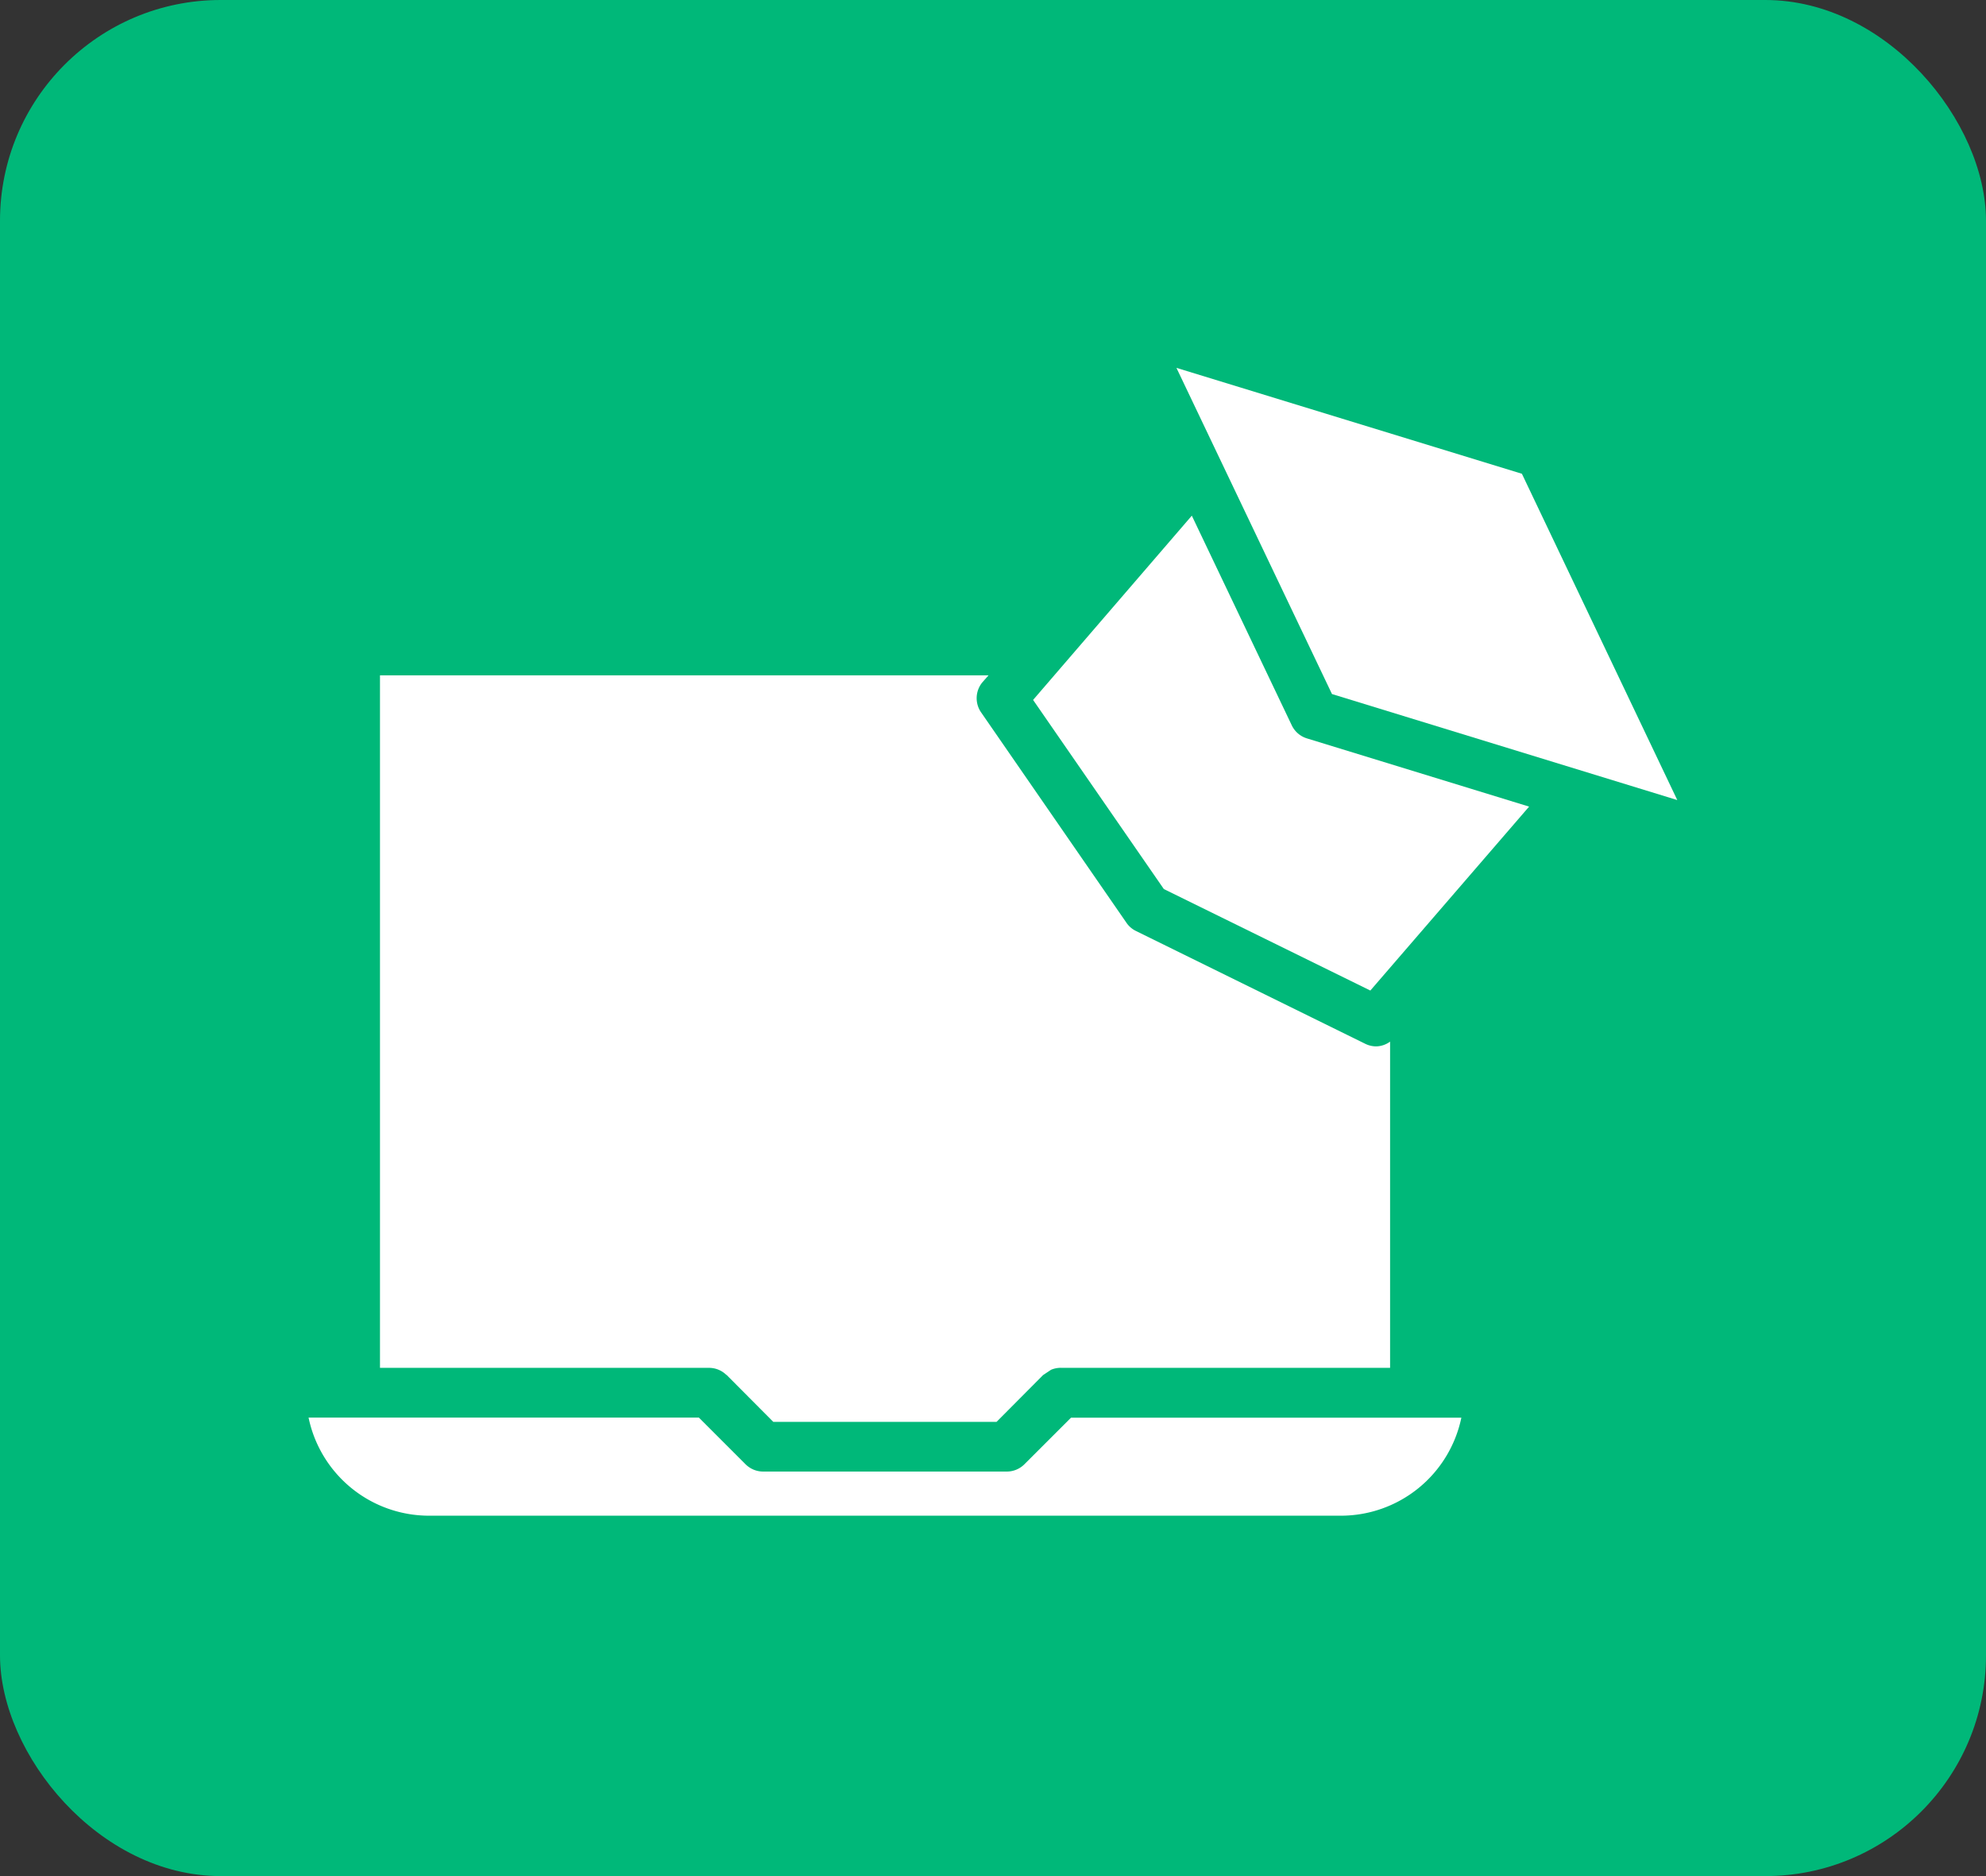
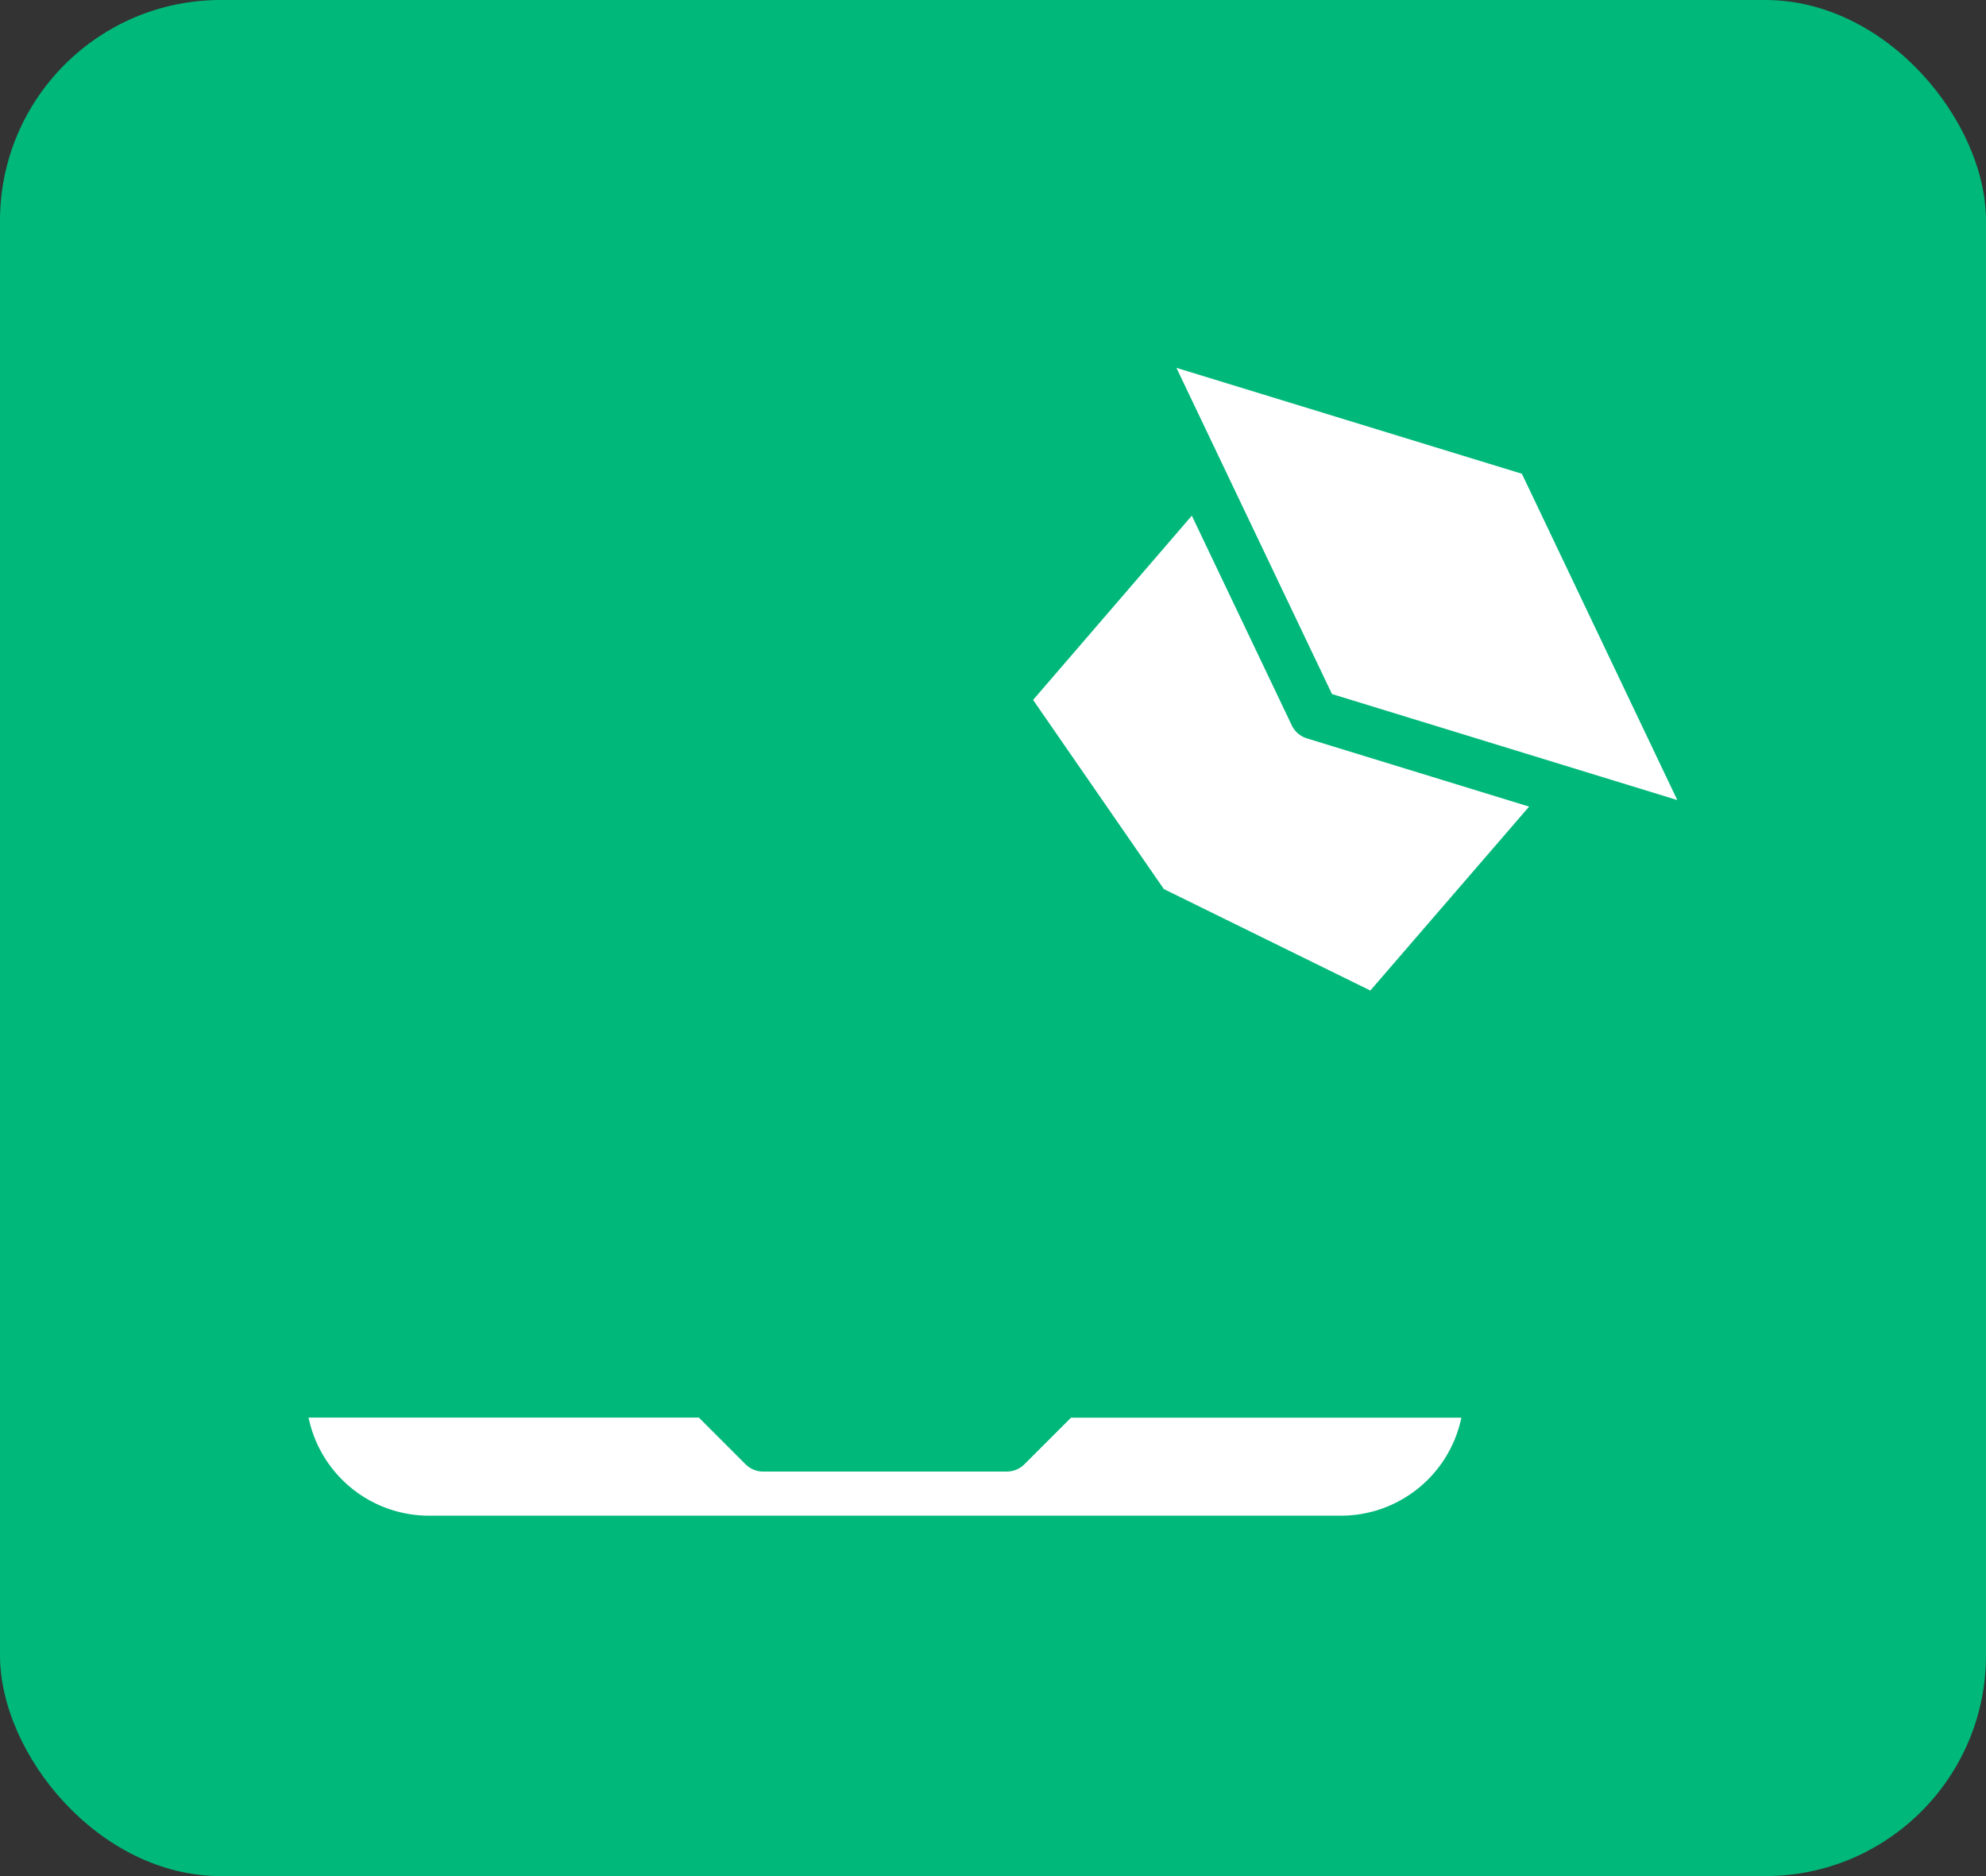
<svg xmlns="http://www.w3.org/2000/svg" width="54" height="51" viewBox="0 0 54 51">
  <rect x="0" y="0" width="54" height="51" fill="#333333" stroke="none" />
  <g id="Group_47330" data-name="Group 47330" transform="translate(-1324 -631)">
    <g id="Group_47327" data-name="Group 47327" transform="translate(550)">
      <g id="Group_47324" data-name="Group 47324" transform="translate(571 0)">
        <g id="Group_47321" data-name="Group 47321" transform="translate(0 482)">
          <rect id="Rectangle_10" data-name="Rectangle 10" width="54" height="51" rx="6" transform="translate(203 149)" fill="#00b879" />
        </g>
      </g>
    </g>
    <g id="learning_path" data-name="learning path" transform="translate(1328.29 631.749)">
      <path id="Path_102851" data-name="Path 102851" d="M7.373,54.1h24.8a3.347,3.347,0,0,0,3.272-2.665H24.832L23.566,52.7a.676.676,0,0,1-.478.2h-6.63a.676.676,0,0,1-.478-.2l-1.267-1.267H4.1A3.347,3.347,0,0,0,7.373,54.1Z" transform="translate(0 -13.646)" fill="#fff" />
      <path id="Path_102852" data-name="Path 102852" d="M48.375,12.13,38.982,9.251l4.229,8.867L52.6,21Z" transform="translate(-11.284)" fill="#fff" />
-       <path id="Path_102853" data-name="Path 102853" d="M23.518,21.606H6.971V40.432h8.945a.672.672,0,0,1,.474.193l.006,0L17.665,41.9h6.071L25,40.629l.218-.145a.677.677,0,0,1,.264-.053h8.954V31.564a.668.668,0,0,1-.371.129.677.677,0,0,1-.3-.068l-6.241-3.07a.664.664,0,0,1-.257-.223l-3.952-5.719a.677.677,0,0,1,.043-.826Z" transform="translate(-0.929 -3.997)" fill="#fff" />
      <path id="Path_102854" data-name="Path 102854" d="M40.667,21.246a.676.676,0,0,1-.413-.355l-2.718-5.7L33.22,20.2l3.555,5.141L42.39,28.1,46.707,23.1Z" transform="translate(-9.42 -1.922)" fill="#fff" />
    </g>
  </g>
</svg>